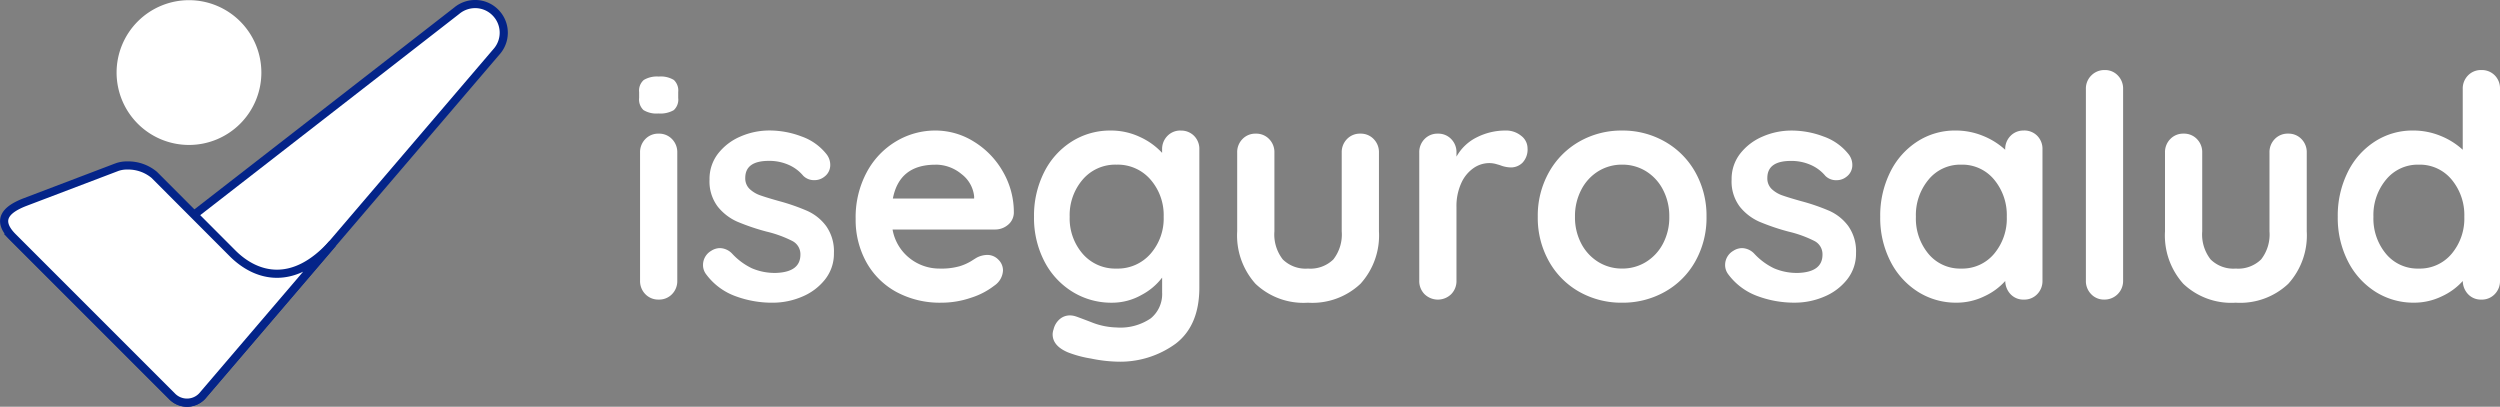
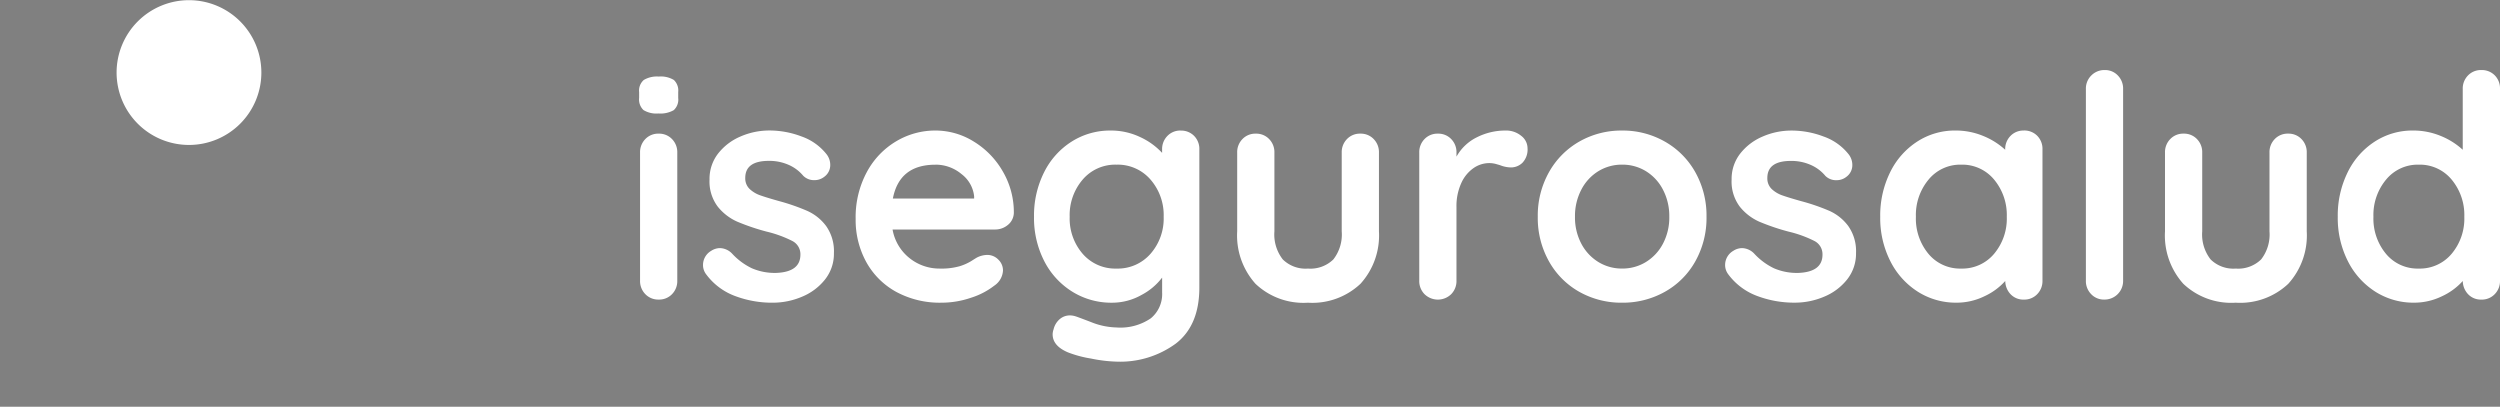
<svg xmlns="http://www.w3.org/2000/svg" width="306.94" height="49.934" viewBox="0 0 306.94 49.934">
  <rect x="0" y="0" width="306.94" height="49.934" fill="#808080" stroke="none" />
  <g id="Grupo_2447" data-name="Grupo 2447" transform="translate(-32.9 -27.805)">
    <g id="Grupo_2376" data-name="Grupo 2376" transform="translate(33.409 27.827)">
      <g id="Grupo_2375" data-name="Grupo 2375" transform="translate(0 0)">
-         <path id="Trazado_5562" data-name="Trazado 5562" d="M179.338,659.574l-11.521,8.956-20.786,16.144-22.282,2.719,19.562,19.562a2.556,2.556,0,0,0,3.691,0l36.269-42.428a3.511,3.511,0,0,0-.252-4.682,3.474,3.474,0,0,0-2.484-1.037,3.538,3.538,0,0,0-2.2.765" transform="translate(-123.706 -658.331)" fill="#fff" stroke="#042489" stroke-width="1" />
-         <path id="Trazado_5767" data-name="Trazado 5767" d="M93.308,1518.779l-11.19,4.254c-1.981.758-3.847,2-1.574,4.293l19.562,19.563a2.556,2.556,0,0,0,3.691,0l16.027-18.746c-4.8,5.361-9.344,4.119-12.258,1.223l-9.635-9.655a4.988,4.988,0,0,0-3.3-1.153,3.651,3.651,0,0,0-1.326.221" transform="translate(-79.502 -1498.264)" fill="#fff" stroke="#042489" stroke-width="1" />
        <path id="Trazado_5991" data-name="Trazado 5991" d="M678.536,646.934a8.887,8.887,0,1,0,8.878-8.879,8.891,8.891,0,0,0-8.878,8.879" transform="translate(-664.73 -638.055)" fill="#fff" />
      </g>
    </g>
    <path id="_Por_qué_Contratar_fibra_y_móvil_escritorio" data-name="¿Por qué Contratar fibra y móvil? escritorio" d="M6.444,2.18A2.284,2.284,0,0,1,5.8,3.836,2.186,2.186,0,0,1,4.159,4.5a2.186,2.186,0,0,1-1.638-.666A2.284,2.284,0,0,1,1.874,2.18V-13.549a2.284,2.284,0,0,1,.647-1.657,2.186,2.186,0,0,1,1.638-.666,2.186,2.186,0,0,1,1.638.666,2.284,2.284,0,0,1,.647,1.657ZM4.121-18.348a3.026,3.026,0,0,1-1.828-.419,1.789,1.789,0,0,1-.533-1.485v-.724a1.726,1.726,0,0,1,.571-1.485,3.132,3.132,0,0,1,1.828-.419,3.108,3.108,0,0,1,1.866.419,1.789,1.789,0,0,1,.533,1.485v.724a1.75,1.75,0,0,1-.552,1.5A3.325,3.325,0,0,1,4.121-18.348ZM9.948,1.342A1.851,1.851,0,0,1,9.605.2a2,2,0,0,1,.99-1.676,2.015,2.015,0,0,1,1.1-.343,2.148,2.148,0,0,1,1.523.724A8.032,8.032,0,0,0,15.6.656a7.1,7.1,0,0,0,2.99.571q2.971-.114,2.971-2.247A1.821,1.821,0,0,0,20.555-2.7a14.243,14.243,0,0,0-3.142-1.143,27.235,27.235,0,0,1-3.6-1.219,6.368,6.368,0,0,1-2.4-1.847,5.117,5.117,0,0,1-1.009-3.332,5.042,5.042,0,0,1,1.047-3.18,6.893,6.893,0,0,1,2.742-2.095,8.869,8.869,0,0,1,3.6-.743,11.06,11.06,0,0,1,3.885.724A6.757,6.757,0,0,1,24.725-13.4a2.118,2.118,0,0,1,.5,1.371,1.768,1.768,0,0,1-.724,1.447,1.919,1.919,0,0,1-1.219.419,1.856,1.856,0,0,1-1.371-.533,4.837,4.837,0,0,0-1.771-1.333,5.855,5.855,0,0,0-2.456-.5q-2.894,0-2.894,2.095a1.793,1.793,0,0,0,.533,1.352,3.643,3.643,0,0,0,1.352.8q.819.286,2.3.7A25.185,25.185,0,0,1,22.4-6.389a5.883,5.883,0,0,1,2.323,1.866,5.347,5.347,0,0,1,.952,3.313,5.08,5.08,0,0,1-1.1,3.256A6.991,6.991,0,0,1,21.735,4.16a9.158,9.158,0,0,1-3.561.724,12.9,12.9,0,0,1-4.684-.838A7.784,7.784,0,0,1,9.948,1.342Zm37.818-7.5a1.956,1.956,0,0,1-.724,1.485,2.423,2.423,0,0,1-1.6.571H32.875A5.743,5.743,0,0,0,34.97-.581,5.856,5.856,0,0,0,38.664.694,8.187,8.187,0,0,0,41.1.409,6.348,6.348,0,0,0,42.491-.2q.514-.324.7-.438a2.905,2.905,0,0,1,1.295-.343,1.87,1.87,0,0,1,1.371.571A1.827,1.827,0,0,1,46.433.923a2.377,2.377,0,0,1-1.066,1.866,9.1,9.1,0,0,1-2.856,1.485,11.16,11.16,0,0,1-3.618.609,11.233,11.233,0,0,1-5.579-1.333A9.3,9.3,0,0,1,29.638-.124,10.718,10.718,0,0,1,28.343-5.4a11.677,11.677,0,0,1,1.371-5.751,9.735,9.735,0,0,1,3.618-3.789,9.352,9.352,0,0,1,4.8-1.314,8.9,8.9,0,0,1,4.742,1.371,10.249,10.249,0,0,1,3.561,3.694A9.931,9.931,0,0,1,47.766-6.161Zm-9.635-5.9q-4.418,0-5.218,4.151h9.978v-.267a3.937,3.937,0,0,0-1.561-2.742A4.942,4.942,0,0,0,38.131-12.064Zm30.125-4.189a2.219,2.219,0,0,1,1.638.647,2.267,2.267,0,0,1,.647,1.676V3.018q0,4.646-2.875,6.874a11.556,11.556,0,0,1-7.293,2.228,17.885,17.885,0,0,1-3.142-.381,13.846,13.846,0,0,1-2.837-.762q-1.866-.8-1.866-2.209a1.957,1.957,0,0,1,.114-.609,2.361,2.361,0,0,1,.781-1.276,1.891,1.891,0,0,1,1.2-.438,2.273,2.273,0,0,1,.724.114q.152.038,1.885.7a8.85,8.85,0,0,0,3.142.666,6.61,6.61,0,0,0,4.208-1.124,3.856,3.856,0,0,0,1.39-3.18V1.8a7.59,7.59,0,0,1-2.533,2.133,7.307,7.307,0,0,1-3.637.952,9.06,9.06,0,0,1-4.856-1.352A9.47,9.47,0,0,1,51.5-.22a11.561,11.561,0,0,1-1.257-5.446,11.822,11.822,0,0,1,1.238-5.465,9.4,9.4,0,0,1,3.39-3.77,8.8,8.8,0,0,1,4.78-1.352,8.291,8.291,0,0,1,3.618.8,8.509,8.509,0,0,1,2.7,1.942v-.419a2.284,2.284,0,0,1,.647-1.657A2.186,2.186,0,0,1,68.256-16.253ZM60.372.694a5.34,5.34,0,0,0,4.17-1.809,6.571,6.571,0,0,0,1.619-4.551,6.642,6.642,0,0,0-1.619-4.57,5.315,5.315,0,0,0-4.17-1.828,5.258,5.258,0,0,0-4.151,1.828,6.69,6.69,0,0,0-1.6,4.57,6.618,6.618,0,0,0,1.6,4.551A5.282,5.282,0,0,0,60.372.694ZM90.307-15.873a2.186,2.186,0,0,1,1.638.666,2.284,2.284,0,0,1,.647,1.657v9.674a8.827,8.827,0,0,1-2.266,6.436A8.607,8.607,0,0,1,83.87,4.884a8.542,8.542,0,0,1-6.436-2.323,8.871,8.871,0,0,1-2.247-6.436v-9.674a2.284,2.284,0,0,1,.647-1.657,2.186,2.186,0,0,1,1.638-.666,2.186,2.186,0,0,1,1.638.666,2.284,2.284,0,0,1,.647,1.657v9.674A4.971,4.971,0,0,0,80.786-.429,3.977,3.977,0,0,0,83.87.694,4.03,4.03,0,0,0,86.993-.429a4.971,4.971,0,0,0,1.028-3.447v-9.674a2.284,2.284,0,0,1,.647-1.657A2.186,2.186,0,0,1,90.307-15.873Zm17.824-.381a2.913,2.913,0,0,1,1.923.647,1.93,1.93,0,0,1,.781,1.523,2.359,2.359,0,0,1-.609,1.771,2.009,2.009,0,0,1-1.447.59,3.8,3.8,0,0,1-1.295-.267q-.114-.038-.514-.152a3.106,3.106,0,0,0-.857-.114,3.384,3.384,0,0,0-1.9.609A4.446,4.446,0,0,0,102.7-9.8a6.8,6.8,0,0,0-.59,2.952V2.18a2.284,2.284,0,0,1-.647,1.657,2.345,2.345,0,0,1-3.275,0,2.284,2.284,0,0,1-.647-1.657V-13.549a2.284,2.284,0,0,1,.647-1.657,2.186,2.186,0,0,1,1.638-.666,2.186,2.186,0,0,1,1.638.666,2.284,2.284,0,0,1,.647,1.657v.5a5.77,5.77,0,0,1,2.514-2.38A7.728,7.728,0,0,1,108.13-16.253ZM132.809-5.666A10.885,10.885,0,0,1,131.438-.2a9.686,9.686,0,0,1-3.751,3.751,10.535,10.535,0,0,1-5.237,1.333,10.5,10.5,0,0,1-5.256-1.333A9.724,9.724,0,0,1,113.462-.2a10.885,10.885,0,0,1-1.371-5.465,10.885,10.885,0,0,1,1.371-5.465,9.861,9.861,0,0,1,3.732-3.77,10.388,10.388,0,0,1,5.256-1.352,10.418,10.418,0,0,1,5.237,1.352,9.821,9.821,0,0,1,3.751,3.77A10.885,10.885,0,0,1,132.809-5.666Zm-4.57,0A6.98,6.98,0,0,0,127.458-9a5.745,5.745,0,0,0-2.095-2.266,5.5,5.5,0,0,0-2.913-.8,5.5,5.5,0,0,0-2.913.8A5.745,5.745,0,0,0,117.442-9a6.98,6.98,0,0,0-.781,3.332,6.868,6.868,0,0,0,.781,3.313,5.777,5.777,0,0,0,2.095,2.247,5.5,5.5,0,0,0,2.913.8,5.5,5.5,0,0,0,2.913-.8,5.777,5.777,0,0,0,2.095-2.247A6.868,6.868,0,0,0,128.239-5.666Zm7.2,7.008A1.851,1.851,0,0,1,135.094.2a2,2,0,0,1,.99-1.676,2.015,2.015,0,0,1,1.1-.343,2.148,2.148,0,0,1,1.523.724,8.031,8.031,0,0,0,2.38,1.752,7.1,7.1,0,0,0,2.99.571q2.971-.114,2.971-2.247A1.821,1.821,0,0,0,146.044-2.7,14.243,14.243,0,0,0,142.9-3.838a27.234,27.234,0,0,1-3.6-1.219A6.368,6.368,0,0,1,136.9-6.9a5.117,5.117,0,0,1-1.009-3.332,5.042,5.042,0,0,1,1.047-3.18,6.893,6.893,0,0,1,2.742-2.095,8.868,8.868,0,0,1,3.6-.743,11.06,11.06,0,0,1,3.885.724,6.757,6.757,0,0,1,3.047,2.133,2.118,2.118,0,0,1,.5,1.371,1.768,1.768,0,0,1-.724,1.447,1.919,1.919,0,0,1-1.219.419,1.856,1.856,0,0,1-1.371-.533,4.837,4.837,0,0,0-1.771-1.333,5.855,5.855,0,0,0-2.456-.5q-2.894,0-2.894,2.095a1.793,1.793,0,0,0,.533,1.352,3.643,3.643,0,0,0,1.352.8q.819.286,2.3.7a25.184,25.184,0,0,1,3.428,1.181,5.882,5.882,0,0,1,2.323,1.866,5.347,5.347,0,0,1,.952,3.313,5.08,5.08,0,0,1-1.1,3.256,6.991,6.991,0,0,1-2.837,2.114,9.158,9.158,0,0,1-3.561.724,12.9,12.9,0,0,1-4.684-.838A7.784,7.784,0,0,1,135.437,1.342Zm36.333-17.6a2.219,2.219,0,0,1,1.638.647,2.267,2.267,0,0,1,.647,1.676V2.18a2.284,2.284,0,0,1-.647,1.657,2.186,2.186,0,0,1-1.638.666,2.157,2.157,0,0,1-1.619-.647,2.4,2.4,0,0,1-.666-1.638A7.815,7.815,0,0,1,166.914,4.1a7.749,7.749,0,0,1-3.409.781,8.707,8.707,0,0,1-4.761-1.352,9.479,9.479,0,0,1-3.37-3.751,11.706,11.706,0,0,1-1.238-5.446,11.975,11.975,0,0,1,1.219-5.465,9.364,9.364,0,0,1,3.332-3.77,8.482,8.482,0,0,1,4.665-1.352,8.821,8.821,0,0,1,3.428.666,9,9,0,0,1,2.7,1.695v-.038a2.284,2.284,0,0,1,.647-1.657A2.186,2.186,0,0,1,171.77-16.253ZM164.077.694a5.085,5.085,0,0,0,4.037-1.809,6.717,6.717,0,0,0,1.561-4.551,6.79,6.79,0,0,0-1.561-4.57,5.063,5.063,0,0,0-4.037-1.828,5.023,5.023,0,0,0-4,1.828,6.79,6.79,0,0,0-1.561,4.57,6.769,6.769,0,0,0,1.542,4.551A5.03,5.03,0,0,0,164.077.694Zm19.88,1.485A2.277,2.277,0,0,1,181.634,4.5a2.141,2.141,0,0,1-1.6-.666,2.284,2.284,0,0,1-.647-1.657V-21.357a2.249,2.249,0,0,1,.666-1.657,2.249,2.249,0,0,1,1.657-.666,2.141,2.141,0,0,1,1.6.666,2.284,2.284,0,0,1,.647,1.657Zm20.261-18.052a2.186,2.186,0,0,1,1.638.666,2.284,2.284,0,0,1,.647,1.657v9.674a8.826,8.826,0,0,1-2.266,6.436,8.607,8.607,0,0,1-6.455,2.323,8.542,8.542,0,0,1-6.436-2.323A8.871,8.871,0,0,1,189.1-3.876v-9.674a2.284,2.284,0,0,1,.647-1.657,2.186,2.186,0,0,1,1.638-.666,2.186,2.186,0,0,1,1.638.666,2.284,2.284,0,0,1,.647,1.657v9.674A4.971,4.971,0,0,0,194.7-.429,3.977,3.977,0,0,0,197.782.694,4.03,4.03,0,0,0,200.9-.429a4.971,4.971,0,0,0,1.028-3.447v-9.674a2.284,2.284,0,0,1,.647-1.657A2.186,2.186,0,0,1,204.218-15.873Zm23.727-7.807a2.219,2.219,0,0,1,1.638.647,2.267,2.267,0,0,1,.647,1.676V2.18a2.284,2.284,0,0,1-.647,1.657,2.186,2.186,0,0,1-1.638.666,2.156,2.156,0,0,1-1.619-.647,2.4,2.4,0,0,1-.666-1.638A7.815,7.815,0,0,1,223.089,4.1a7.749,7.749,0,0,1-3.409.781,8.707,8.707,0,0,1-4.761-1.352,9.479,9.479,0,0,1-3.37-3.751,11.706,11.706,0,0,1-1.238-5.446,11.975,11.975,0,0,1,1.219-5.465,9.364,9.364,0,0,1,3.332-3.77,8.482,8.482,0,0,1,4.665-1.352,8.822,8.822,0,0,1,3.428.666,9,9,0,0,1,2.7,1.695v-7.465a2.284,2.284,0,0,1,.647-1.657A2.186,2.186,0,0,1,227.945-23.68ZM220.251.694a5.085,5.085,0,0,0,4.037-1.809,6.717,6.717,0,0,0,1.561-4.551,6.791,6.791,0,0,0-1.561-4.57,5.063,5.063,0,0,0-4.037-1.828,5.023,5.023,0,0,0-4,1.828,6.79,6.79,0,0,0-1.561,4.57,6.769,6.769,0,0,0,1.542,4.551A5.03,5.03,0,0,0,220.251.694Z" transform="translate(109.61 60.085)" fill="#fff" />
  </g>
</svg>